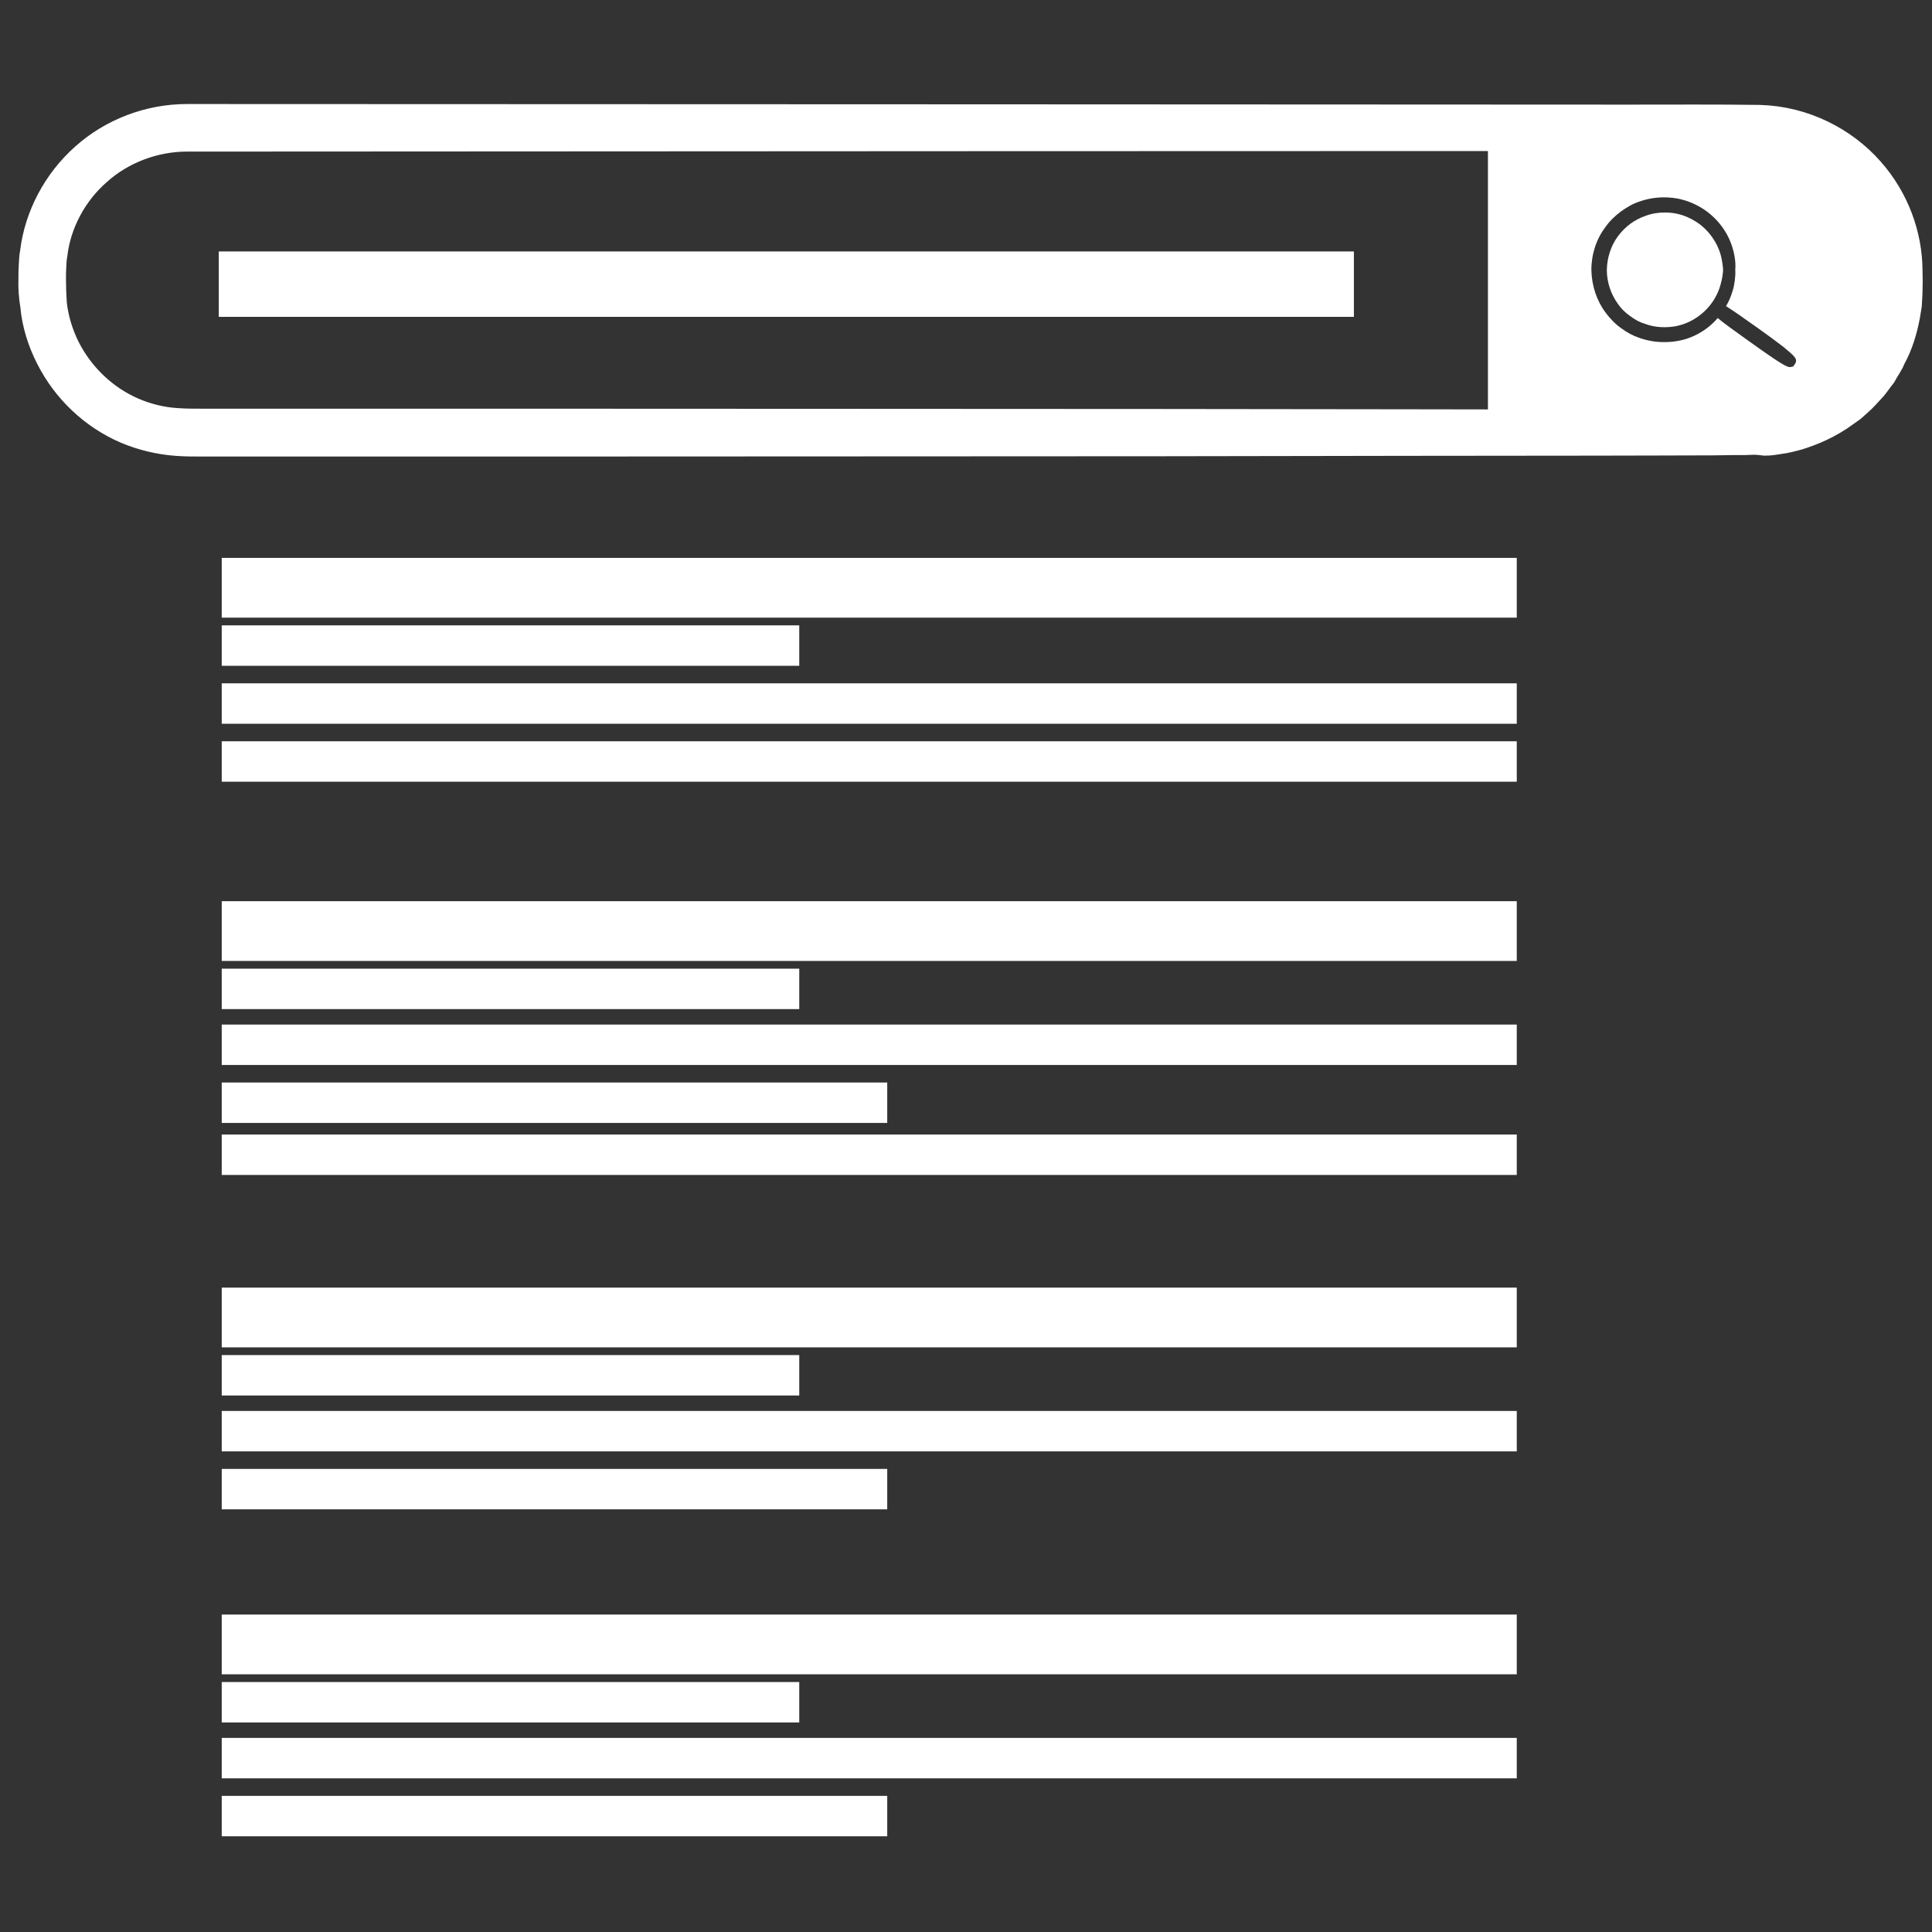
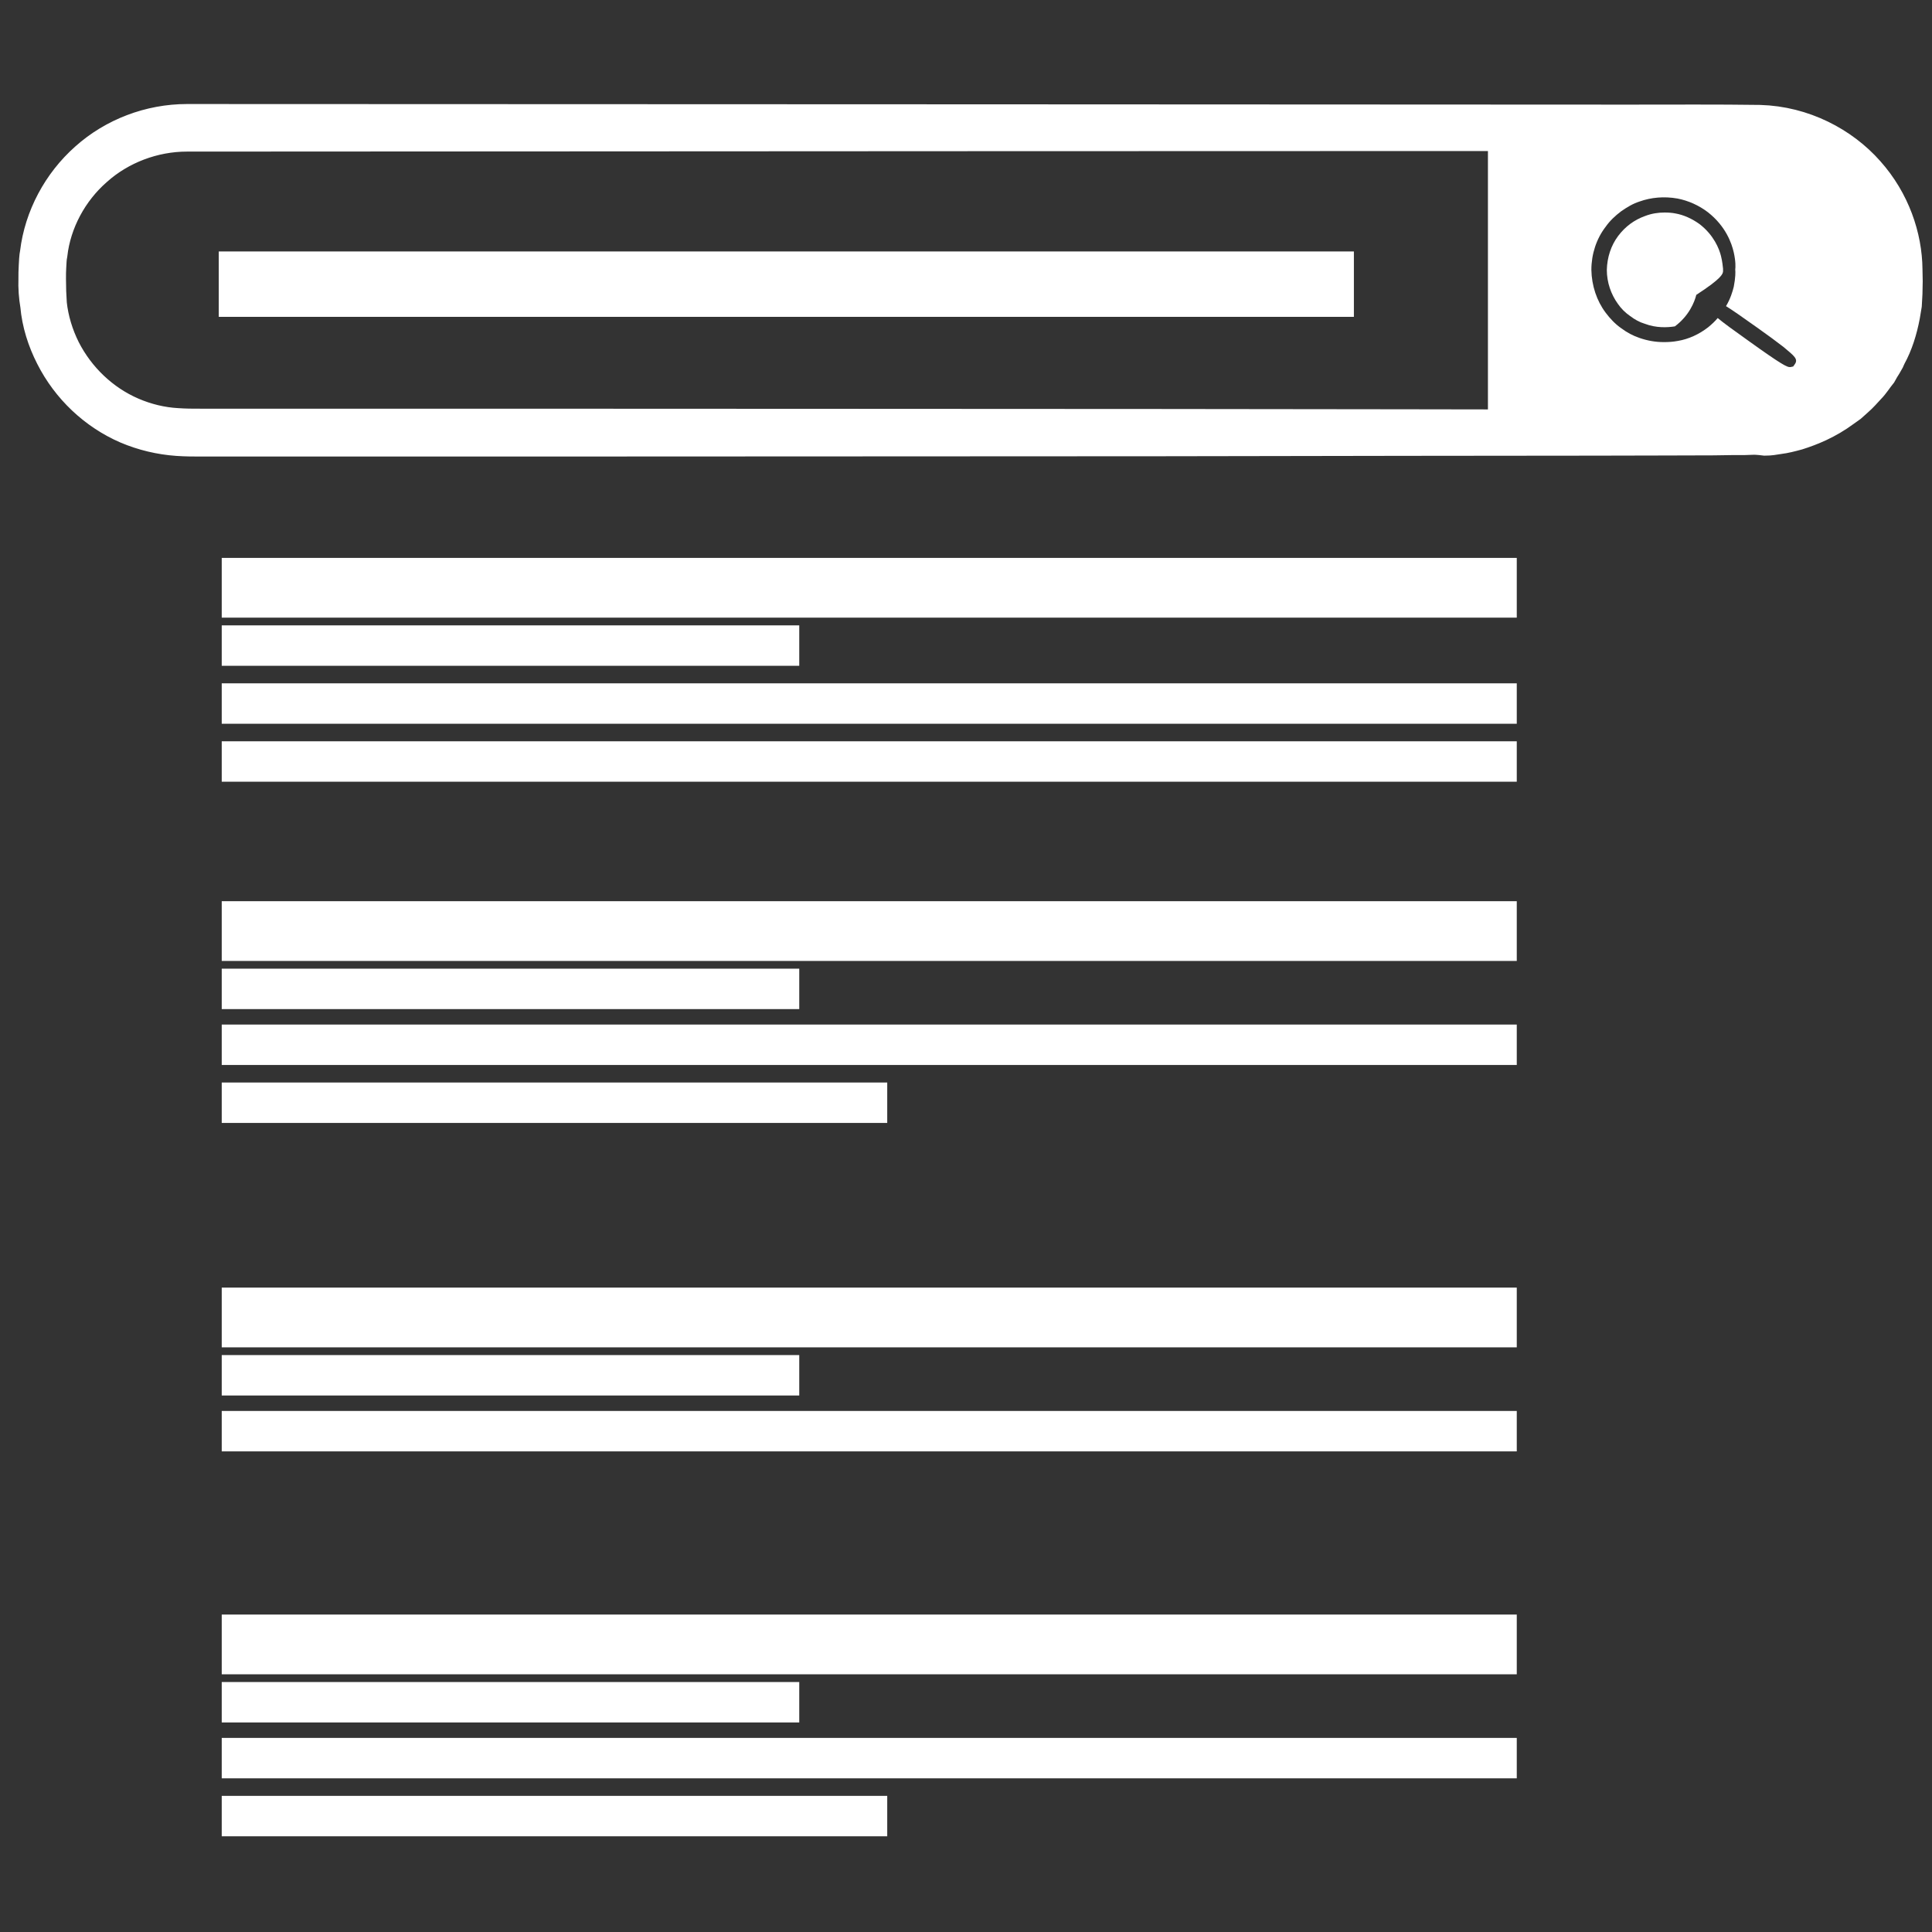
<svg xmlns="http://www.w3.org/2000/svg" version="1.1" id="Layer_1" x="0px" y="0px" viewBox="0 0 65 65" style="enable-background:new 0 0 65 65;" xml:space="preserve">
  <rect x="0" y="0" width="65" height="65" fill="#333333" stroke="none" />
  <style type="text/css"> .st0{fill:#FFFFFF;} .st1{fill:#FFFFFF;stroke:#FFFFFF;stroke-width:1.5;stroke-miterlimit:10;} </style>
  <g>
-     <path class="st0" d="M57.97,9.13c0-0.02,0-0.03,0-0.05c0-0.01,0-0.03,0-0.04c-0.01-0.08-0.02-0.23-0.07-0.43 c-0.06-0.24-0.24-0.7-0.72-1.07c-0.25-0.18-0.53-0.31-0.82-0.36c-0.1-0.02-0.22-0.03-0.36-0.03c-0.2,0-0.43,0.03-0.66,0.12 c-0.17,0.06-0.34,0.15-0.49,0.26c-0.16,0.12-0.29,0.25-0.41,0.41c-0.24,0.32-0.37,0.72-0.38,1.14c0,0.42,0.14,0.82,0.37,1.14 c0.11,0.16,0.25,0.3,0.41,0.41c0.16,0.12,0.32,0.21,0.49,0.26c0.39,0.15,0.77,0.13,1.02,0.09c0.28-0.05,0.57-0.17,0.82-0.36 c0.48-0.36,0.66-0.82,0.72-1.06C57.95,9.35,57.96,9.21,57.97,9.13z" />
+     <path class="st0" d="M57.97,9.13c0-0.02,0-0.03,0-0.05c0-0.01,0-0.03,0-0.04c-0.01-0.08-0.02-0.23-0.07-0.43 c-0.06-0.24-0.24-0.7-0.72-1.07c-0.25-0.18-0.53-0.31-0.82-0.36c-0.1-0.02-0.22-0.03-0.36-0.03c-0.2,0-0.43,0.03-0.66,0.12 c-0.17,0.06-0.34,0.15-0.49,0.26c-0.16,0.12-0.29,0.25-0.41,0.41c-0.24,0.32-0.37,0.72-0.38,1.14c0,0.42,0.14,0.82,0.37,1.14 c0.11,0.16,0.25,0.3,0.41,0.41c0.16,0.12,0.32,0.21,0.49,0.26c0.39,0.15,0.77,0.13,1.02,0.09c0.48-0.36,0.66-0.82,0.72-1.06C57.95,9.35,57.96,9.21,57.97,9.13z" />
    <path class="st0" d="M58.79,4.2h-8.73v10.35h8.73c2.86,0,5.18-2.32,5.18-5.18C63.96,6.51,61.65,4.2,58.79,4.2z M60.38,12.26 l-0.05,0.07l-0.09,0.02c-0.01,0-0.02,0-0.03,0c-0.09,0-0.28-0.09-1.38-0.88c-0.52-0.37-0.85-0.61-1.04-0.77 c-0.09,0.11-0.2,0.21-0.32,0.31c-0.31,0.24-0.66,0.4-1.02,0.46c-0.16,0.03-0.31,0.04-0.47,0.04c-0.29,0-0.56-0.05-0.82-0.14 c-0.21-0.07-0.42-0.18-0.62-0.33c-0.2-0.14-0.37-0.32-0.52-0.52c-0.3-0.4-0.47-0.91-0.48-1.44c0-0.53,0.17-1.05,0.48-1.45 c0.14-0.2,0.32-0.37,0.52-0.52c0.2-0.14,0.4-0.26,0.62-0.33c0.39-0.14,0.83-0.18,1.28-0.1c0.36,0.07,0.72,0.23,1.02,0.46 c0.6,0.47,0.8,1.04,0.87,1.35c0.07,0.31,0.06,0.51,0.05,0.58c0.01,0.07,0.01,0.28-0.05,0.58c-0.04,0.16-0.11,0.4-0.26,0.65 c0.21,0.13,0.54,0.36,1.06,0.73c0.34,0.24,0.65,0.47,0.87,0.64C60.37,11.98,60.51,12.08,60.38,12.26z" />
  </g>
  <g>
    <g>
      <rect x="7.36" y="8.46" class="st0" width="38.19" height="2.2" />
    </g>
  </g>
  <g>
    <g>
      <g>
        <path class="st1" d="M59.04,14.55c0,0,0.12-0.01,0.35-0.02c0.12,0,0.26-0.03,0.43-0.05c0.17-0.02,0.37-0.08,0.59-0.13 c0.43-0.14,0.96-0.35,1.5-0.75c0.07-0.05,0.13-0.1,0.2-0.15c0.07-0.06,0.13-0.12,0.2-0.18c0.14-0.12,0.26-0.25,0.39-0.4 c0.13-0.14,0.24-0.31,0.36-0.47c0.05-0.09,0.11-0.18,0.16-0.27l0.08-0.14l0.07-0.15c0.2-0.38,0.34-0.82,0.43-1.29 c0.02-0.12,0.04-0.24,0.05-0.36c0.01-0.12,0.01-0.25,0.02-0.37c0.01-0.25,0.01-0.51,0-0.77C63.85,8,63.46,6.86,62.64,5.94 c-0.81-0.91-2.06-1.57-3.45-1.61c-1.39-0.01-2.87,0-4.42,0c-12.41,0-29.55,0.01-48.48,0.02c-1.17,0-2.33,0.44-3.19,1.21 C2.23,6.32,1.65,7.4,1.52,8.53C1.49,8.67,1.49,8.82,1.48,8.96C1.47,9.1,1.47,9.24,1.47,9.39c0,0.29,0.01,0.57,0.03,0.85 c0.06,0.56,0.23,1.11,0.48,1.61c0.51,1,1.36,1.81,2.38,2.25c0.51,0.22,1.05,0.35,1.59,0.38c0.27,0.02,0.55,0.02,0.82,0.02 c0.28,0,0.55,0,0.82,0c1.1,0,2.18,0,3.25,0c2.15,0,4.25,0,6.3,0c8.2,0,15.59,0.01,21.79,0.01c6.2,0.01,11.22,0.01,14.69,0.02 c1.73,0,3.08,0.01,3.99,0.01c0.46,0,0.8,0,1.04,0.01C58.92,14.55,59.04,14.55,59.04,14.55s-0.12,0-0.35,0.01 c-0.24,0-0.58,0-1.04,0.01c-0.91,0-2.26,0.01-3.99,0.01c-3.47,0-8.49,0.01-14.69,0.02c-6.2,0-13.59,0.01-21.79,0.01 c-2.05,0-4.15,0-6.3,0c-1.07,0-2.16,0-3.25,0c-0.27,0-0.55,0-0.82,0c-0.28,0-0.55,0-0.83-0.02c-0.56-0.04-1.11-0.17-1.63-0.39 c-1.04-0.45-1.91-1.27-2.43-2.3c-0.26-0.51-0.44-1.07-0.49-1.65C1.38,9.96,1.36,9.67,1.37,9.39c0-0.14,0-0.29,0.01-0.43 c0.01-0.14,0.01-0.29,0.04-0.43c0.14-1.16,0.73-2.26,1.61-3.04c0.88-0.79,2.06-1.24,3.26-1.24c18.93,0.01,36.07,0.01,48.48,0.02 c1.55,0,3.03-0.01,4.43,0.01c1.41,0.04,2.68,0.71,3.5,1.64c0.83,0.93,1.22,2.09,1.23,3.15c0.01,0.26,0.01,0.52,0,0.78 c-0.01,0.13-0.01,0.25-0.02,0.38c-0.02,0.12-0.04,0.24-0.06,0.36c-0.09,0.47-0.23,0.92-0.44,1.3c-0.02,0.05-0.05,0.1-0.07,0.15 l-0.08,0.14c-0.06,0.09-0.11,0.18-0.16,0.27c-0.13,0.16-0.23,0.33-0.37,0.47c-0.13,0.14-0.25,0.28-0.39,0.4 c-0.07,0.06-0.13,0.12-0.2,0.18c-0.07,0.05-0.14,0.1-0.21,0.15c-0.54,0.4-1.07,0.61-1.51,0.75c-0.22,0.06-0.42,0.11-0.59,0.13 c-0.17,0.03-0.32,0.05-0.43,0.05C59.16,14.55,59.04,14.55,59.04,14.55z" />
      </g>
    </g>
  </g>
  <g>
    <rect x="7.46" y="18.77" class="st0" width="43.57" height="2.01" />
  </g>
  <g>
    <rect x="7.46" y="30.32" class="st0" width="43.57" height="2.01" />
  </g>
  <g>
    <rect x="7.46" y="21.04" class="st0" width="19.43" height="1.36" />
  </g>
  <g>
    <rect x="7.46" y="32.59" class="st0" width="19.43" height="1.36" />
  </g>
  <g>
    <rect x="7.46" y="22.99" class="st0" width="43.57" height="1.36" />
  </g>
  <g>
    <rect x="7.46" y="24.94" class="st0" width="43.57" height="1.36" />
  </g>
  <g>
    <rect x="7.46" y="34.47" class="st0" width="43.57" height="1.36" />
  </g>
  <g>
    <rect x="7.46" y="36.42" class="st0" width="22.39" height="1.36" />
  </g>
  <g>
-     <rect x="7.46" y="38.17" class="st0" width="43.57" height="1.36" />
-   </g>
+     </g>
  <g>
    <rect x="7.46" y="54.32" class="st0" width="43.57" height="2.01" />
  </g>
  <g>
    <rect x="7.46" y="56.59" class="st0" width="19.43" height="1.36" />
  </g>
  <g>
    <rect x="7.46" y="58.47" class="st0" width="43.57" height="1.36" />
  </g>
  <g>
    <rect x="7.46" y="60.42" class="st0" width="22.39" height="1.36" />
  </g>
  <g>
    <rect x="7.46" y="43.32" class="st0" width="43.57" height="2.01" />
  </g>
  <g>
    <rect x="7.46" y="45.59" class="st0" width="19.43" height="1.36" />
  </g>
  <g>
    <rect x="7.46" y="47.47" class="st0" width="43.57" height="1.36" />
  </g>
  <g>
-     <rect x="7.46" y="49.42" class="st0" width="22.39" height="1.36" />
-   </g>
+     </g>
</svg>